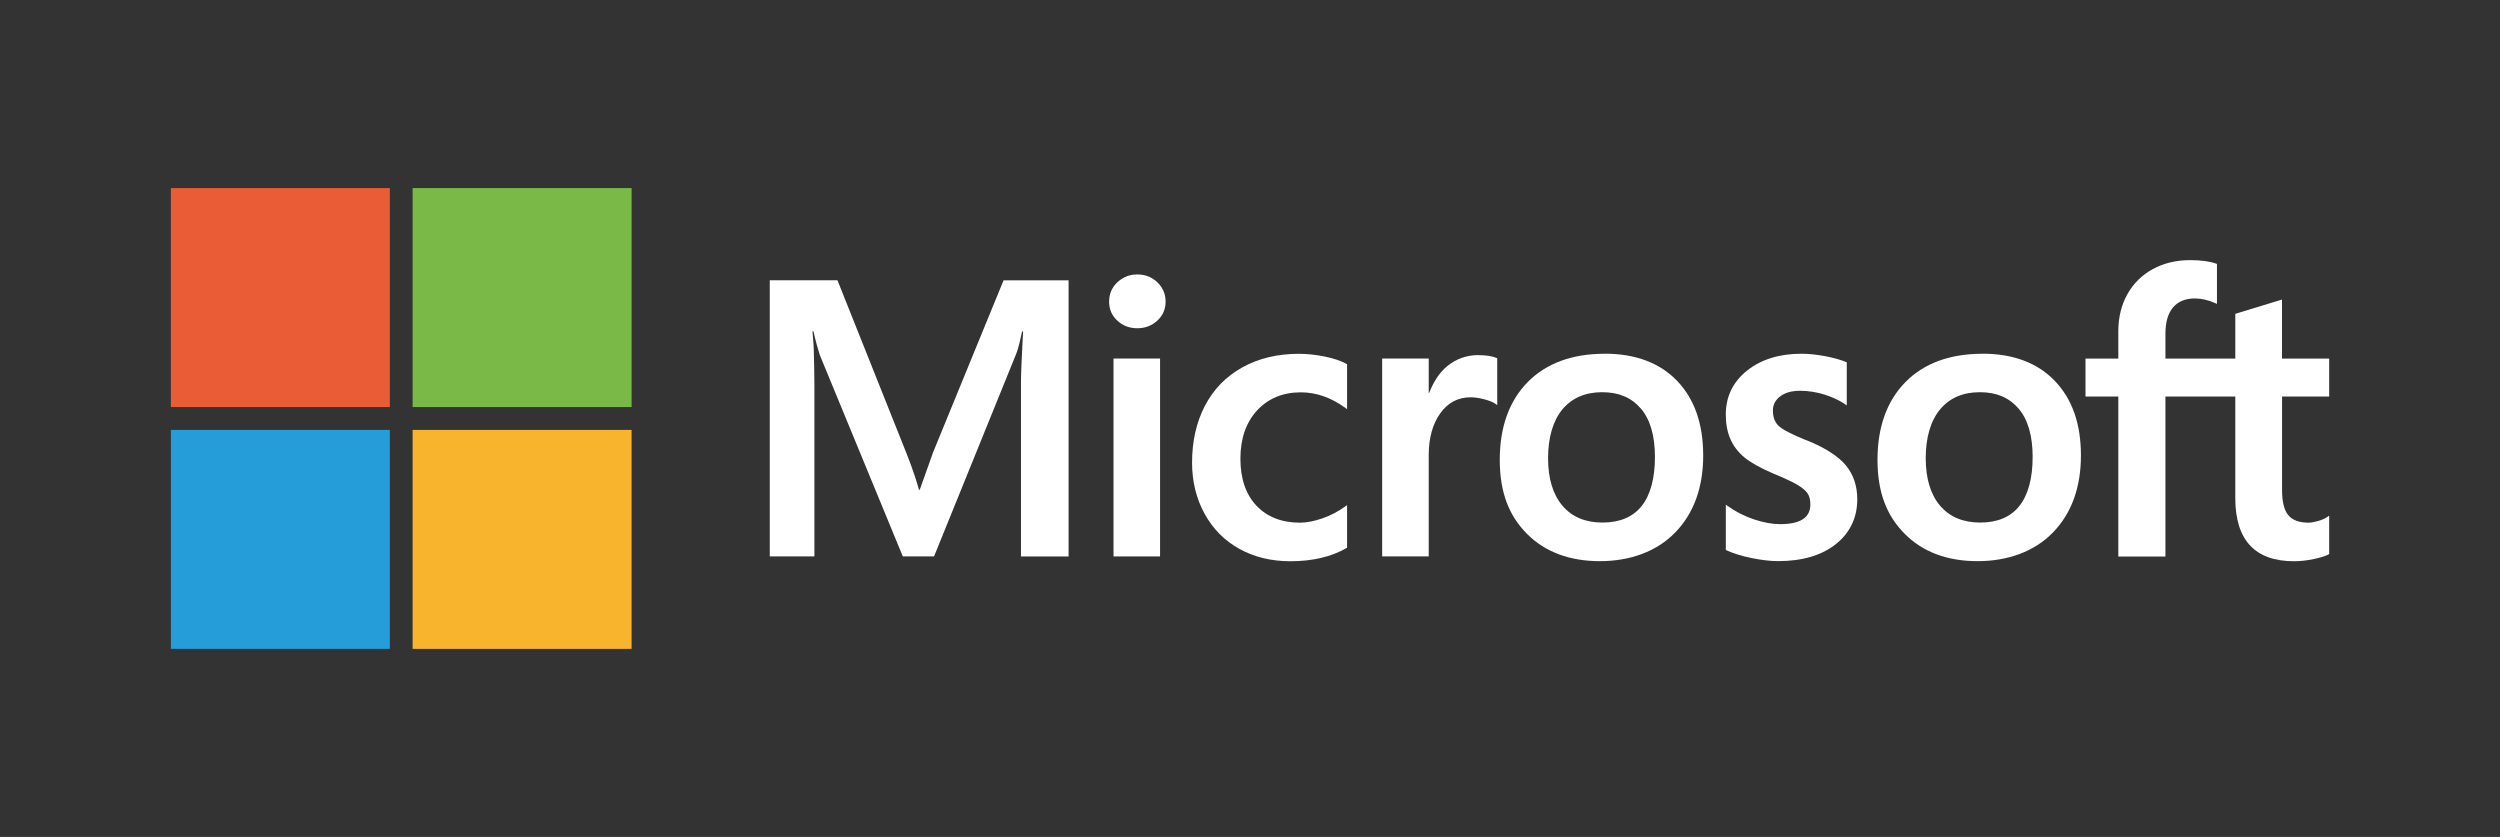
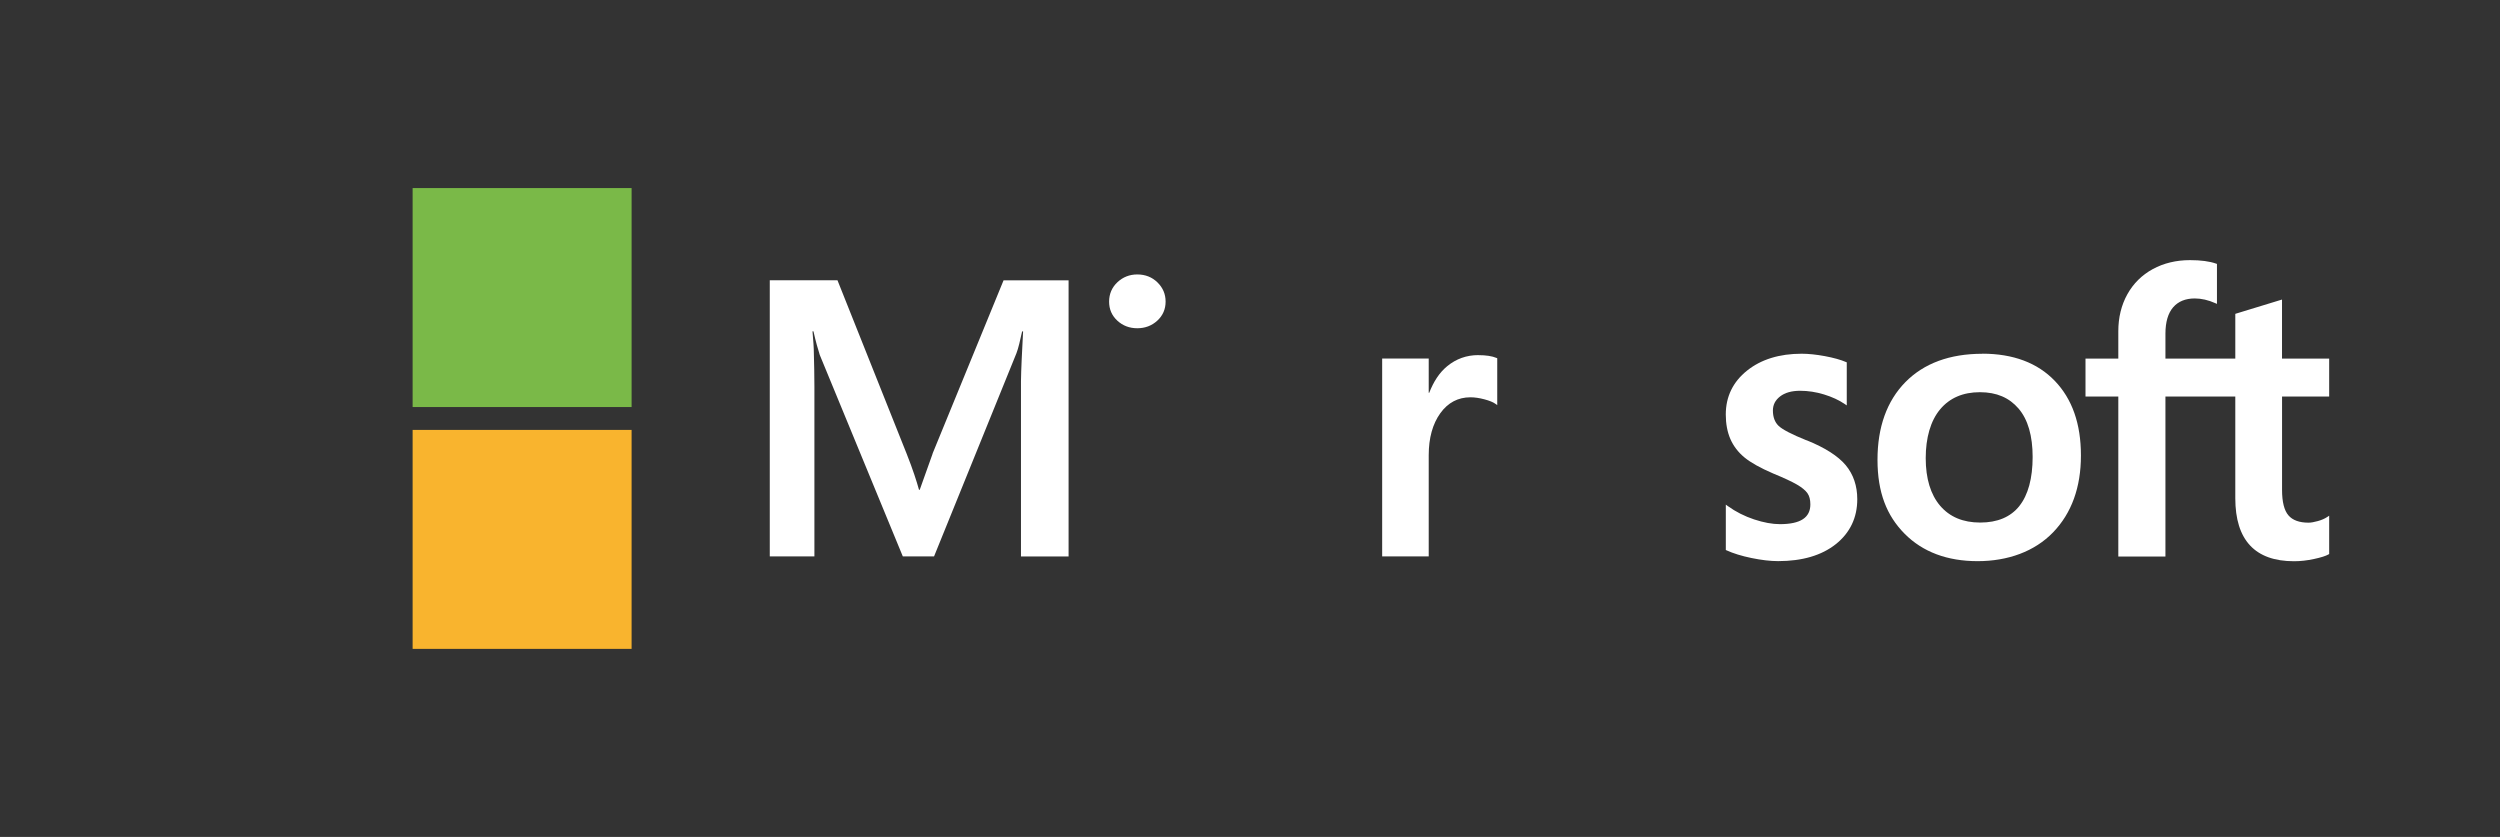
<svg xmlns="http://www.w3.org/2000/svg" id="fleches" viewBox="0 0 613.33 205.33">
  <rect x="0" y="0" width="613.33" height="205.33" fill="#333333" stroke="none" />
  <defs>
    <style>      .cls-1 {        fill: #fff;      }      .cls-2 {        fill: #ea5c35;      }      .cls-3 {        fill: #249dd8;      }      .cls-4 {        fill: #f9b42e;      }      .cls-5 {        fill: #7ab948;      }    </style>
  </defs>
  <path class="cls-1" d="m228.81,111.28l-3.17,8.88h-.18c-.57-2.08-1.52-5.03-3.01-8.79l-16.99-42.61h-16.61v67.75h10.95v-41.65c0-2.57-.06-5.68-.16-9.23-.06-1.8-.26-3.24-.31-4.34h.24c.56,2.55,1.14,4.5,1.55,5.8l20.37,49.42h7.66l20.22-49.86c.46-1.14.95-3.36,1.39-5.35h.24c-.26,4.94-.49,9.45-.52,12.17v43.05h11.68v-67.75h-15.95l-17.42,42.51Z" />
-   <rect class="cls-1" x="273.18" y="87.96" width="11.42" height="48.55" />
  <path class="cls-1" d="m279.01,67.33c-1.88,0-3.52.64-4.87,1.91-1.35,1.27-2.04,2.87-2.04,4.76s.68,3.43,2.02,4.67c1.33,1.23,2.98,1.86,4.89,1.86s3.56-.62,4.91-1.86c1.35-1.24,2.04-2.81,2.04-4.67s-.67-3.41-1.99-4.71c-1.32-1.3-2.99-1.96-4.96-1.96" />
-   <path class="cls-1" d="m325.03,87.48c-2.2-.45-4.34-.68-6.38-.68-5.24,0-9.91,1.12-13.89,3.34-3.98,2.22-7.07,5.39-9.16,9.42-2.09,4.02-3.15,8.71-3.15,13.95,0,4.59,1.03,8.8,3.06,12.51,2.03,3.72,4.91,6.62,8.55,8.64,3.64,2.01,7.84,3.03,12.49,3.03,5.43,0,10.06-1.08,13.78-3.23l.15-.09v-10.46l-.48.35c-1.68,1.23-3.57,2.21-5.59,2.91-2.02.7-3.86,1.06-5.47,1.06-4.48,0-8.08-1.4-10.69-4.17-2.62-2.77-3.94-6.65-3.94-11.54s1.38-8.91,4.11-11.85c2.72-2.93,6.32-4.42,10.71-4.42,3.76,0,7.41,1.27,10.87,3.78l.48.35v-11.02l-.15-.09c-1.3-.73-3.08-1.33-5.28-1.79" />
  <path class="cls-1" d="m362.66,87.12c-2.87,0-5.44.92-7.64,2.74-1.93,1.59-3.32,3.78-4.39,6.51h-.12v-8.41h-11.42v48.55h11.42v-24.83c0-4.22.96-7.69,2.85-10.31,1.87-2.59,4.35-3.9,7.39-3.9,1.03,0,2.18.17,3.43.5,1.24.33,2.13.7,2.66,1.08l.48.35v-11.51l-.19-.08c-1.06-.45-2.57-.68-4.47-.68" />
-   <path class="cls-1" d="m393.67,86.79c-8.01,0-14.36,2.35-18.9,6.97-4.53,4.62-6.83,11.03-6.83,19.03s2.24,13.71,6.67,18.17c4.42,4.45,10.44,6.71,17.89,6.71s13.99-2.38,18.52-7.07c4.53-4.69,6.83-11.03,6.83-18.85s-2.16-13.88-6.4-18.31c-4.25-4.43-10.23-6.67-17.78-6.67m9.08,37.38c-2.15,2.69-5.37,4.05-9.6,4.05s-7.5-1.39-9.83-4.13c-2.34-2.75-3.53-6.68-3.53-11.67s1.19-9.18,3.53-11.98c2.33-2.79,5.61-4.2,9.74-4.2s7.2,1.35,9.49,4.01c2.3,2.68,3.46,6.68,3.46,11.88s-1.1,9.32-3.26,12.03" />
  <path class="cls-1" d="m443.18,108.02c-3.6-1.45-5.91-2.65-6.85-3.56-.92-.89-1.38-2.15-1.38-3.74,0-1.41.58-2.54,1.76-3.46,1.19-.92,2.84-1.39,4.92-1.39,1.93,0,3.9.3,5.86.9,1.96.6,3.68,1.39,5.11,2.37l.47.32v-10.56l-.18-.08c-1.32-.57-3.07-1.05-5.19-1.45-2.12-.39-4.03-.59-5.7-.59-5.45,0-9.95,1.39-13.39,4.14-3.46,2.76-5.22,6.39-5.22,10.77,0,2.28.38,4.3,1.13,6.02.75,1.72,1.91,3.24,3.46,4.52,1.53,1.26,3.89,2.58,7.03,3.93,2.63,1.08,4.6,2,5.84,2.72,1.22.71,2.08,1.42,2.57,2.11.48.68.72,1.6.72,2.75,0,3.26-2.44,4.85-7.47,4.85-1.87,0-3.99-.39-6.32-1.16-2.33-.77-4.51-1.87-6.47-3.28l-.48-.35v11.13l.17.08c1.64.75,3.7,1.39,6.13,1.89,2.43.5,4.63.76,6.54.76,5.91,0,10.67-1.4,14.14-4.16,3.49-2.78,5.27-6.49,5.27-11.03,0-3.27-.95-6.08-2.83-8.34-1.87-2.24-5.1-4.31-9.62-6.13" />
  <path class="cls-1" d="m486.34,86.79c-8.01,0-14.36,2.35-18.9,6.97-4.53,4.62-6.83,11.03-6.83,19.03s2.24,13.71,6.67,18.17c4.42,4.45,10.44,6.71,17.89,6.71s13.99-2.38,18.52-7.07c4.53-4.69,6.83-11.03,6.83-18.85s-2.16-13.88-6.41-18.31c-4.25-4.43-10.23-6.67-17.78-6.67m9.08,37.38c-2.15,2.69-5.37,4.05-9.6,4.05s-7.5-1.39-9.84-4.13c-2.34-2.75-3.53-6.68-3.53-11.67s1.19-9.18,3.54-11.98c2.33-2.79,5.61-4.2,9.74-4.2s7.2,1.35,9.49,4.01c2.3,2.68,3.46,6.68,3.46,11.88s-1.1,9.32-3.26,12.03" />
  <path class="cls-1" d="m571.42,97.28v-9.31h-11.57v-14.48l-.39.12-10.86,3.32-.21.07v10.97h-17.14v-6.11c0-2.85.64-5.02,1.89-6.47,1.25-1.44,3.03-2.17,5.3-2.17,1.63,0,3.33.39,5.03,1.15l.42.19v-9.81l-.2-.07c-1.59-.57-3.75-.86-6.42-.86-3.37,0-6.44.74-9.11,2.19-2.68,1.46-4.78,3.54-6.25,6.18-1.47,2.64-2.22,5.69-2.22,9.07v6.72h-8.05v9.31h8.05v39.24h11.56v-39.24h17.14v24.93c0,10.27,4.84,15.47,14.4,15.47,1.57,0,3.22-.18,4.91-.55,1.72-.37,2.89-.74,3.57-1.13l.15-.09v-9.4l-.47.31c-.62.42-1.41.76-2.32,1.01-.92.26-1.69.39-2.28.39-2.24,0-3.9-.6-4.92-1.79-1.04-1.2-1.57-3.3-1.57-6.24v-22.92h11.57Z" />
-   <rect class="cls-2" x="41.92" y="46.14" width="53.72" height="53.72" />
  <rect class="cls-5" x="101.23" y="46.14" width="53.72" height="53.72" />
-   <rect class="cls-3" x="41.92" y="105.47" width="53.72" height="53.72" />
  <rect class="cls-4" x="101.23" y="105.47" width="53.72" height="53.72" />
</svg>